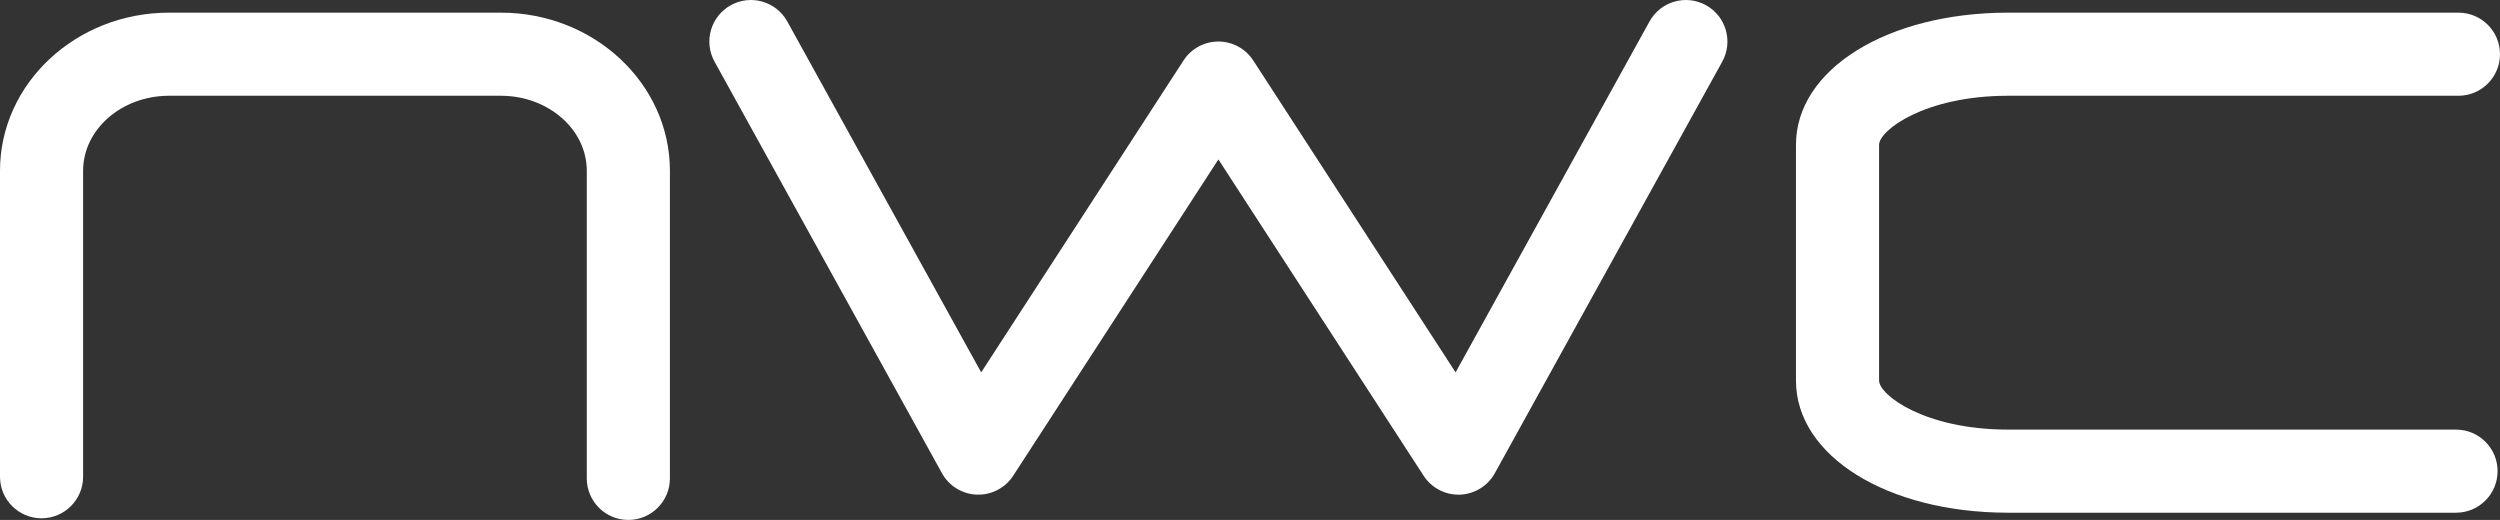
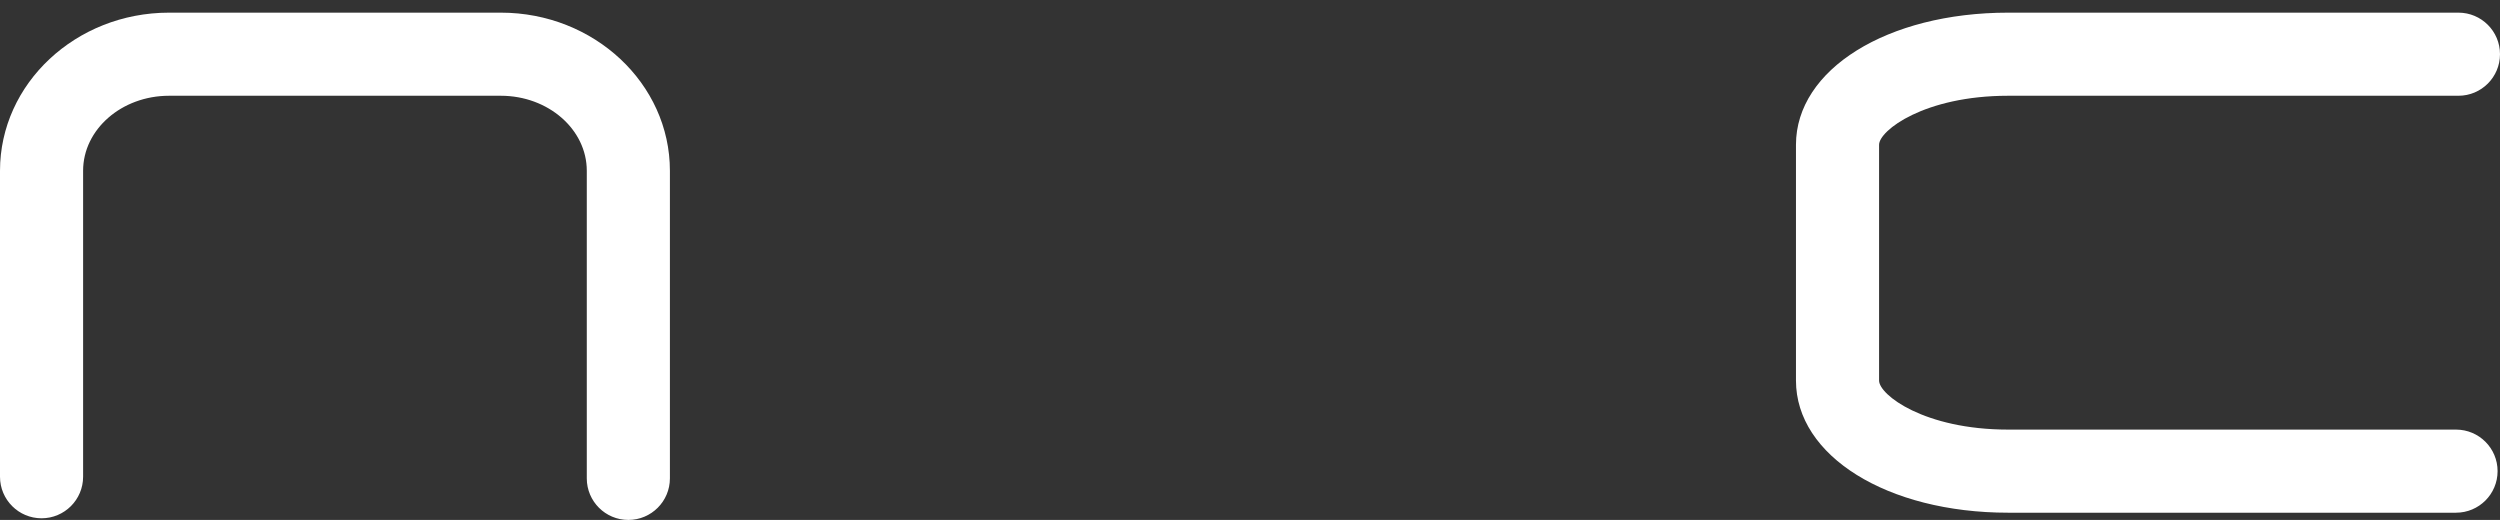
<svg xmlns="http://www.w3.org/2000/svg" id="Laag_1" width="551.84mm" height="114.77mm" viewBox="0 0 1564.28 325.32">
  <rect x="0" y="0" width="1564.28" height="325.32" fill="#333333" stroke="none" />
  <defs>
    <style>
      .cls-1 {
        fill: #fff;
      }
    </style>
  </defs>
  <path class="cls-1" d="M393.16,325.32c-14.36,0-26-11.64-26-26V106.85c0-25.88-24.12-46.94-53.77-46.94H105.77c-29.65,0-53.77,21.06-53.77,46.94v191.44c0,14.36-11.64,26-26,26S0,312.65,0,298.29V106.85C0,52.29,47.45,7.91,105.77,7.91h207.63c58.32,0,105.77,44.38,105.77,98.94v192.47c0,14.36-11.64,26-26,26Z" />
  <path class="cls-1" d="M1536.77,320.8h-280.24c-75.69,0-132.77-35.54-132.77-82.68V90.59c0-47.14,57.08-82.68,132.77-82.68h281.75c14.36,0,26,11.64,26,26s-11.64,26-26,26h-281.75c-52.47,0-80.77,21.78-80.77,30.68v147.53c0,8.9,28.3,30.68,80.77,30.68h280.24c14.36,0,26,11.64,26,26s-11.64,26-26,26Z" />
-   <path class="cls-1" d="M912.58,309.51c-8.79,0-17-4.44-21.81-11.85l-128.4-197.91-128.4,197.91c-4.97,7.66-13.6,12.15-22.73,11.83-9.13-.32-17.42-5.41-21.84-13.41L447.1,38.58c-6.95-12.57-2.39-28.39,10.18-35.33,12.57-6.95,28.39-2.39,35.33,10.18l121.33,219.56,126.61-195.16c4.79-7.39,13-11.85,21.81-11.85s17.02,4.46,21.81,11.85l126.61,195.16,121.34-219.56c6.95-12.57,22.76-17.13,35.33-10.18,12.57,6.95,17.13,22.76,10.18,35.33l-142.31,257.51c-4.42,8-12.71,13.08-21.84,13.41-.31.01-.61.02-.92.02Z" />
</svg>